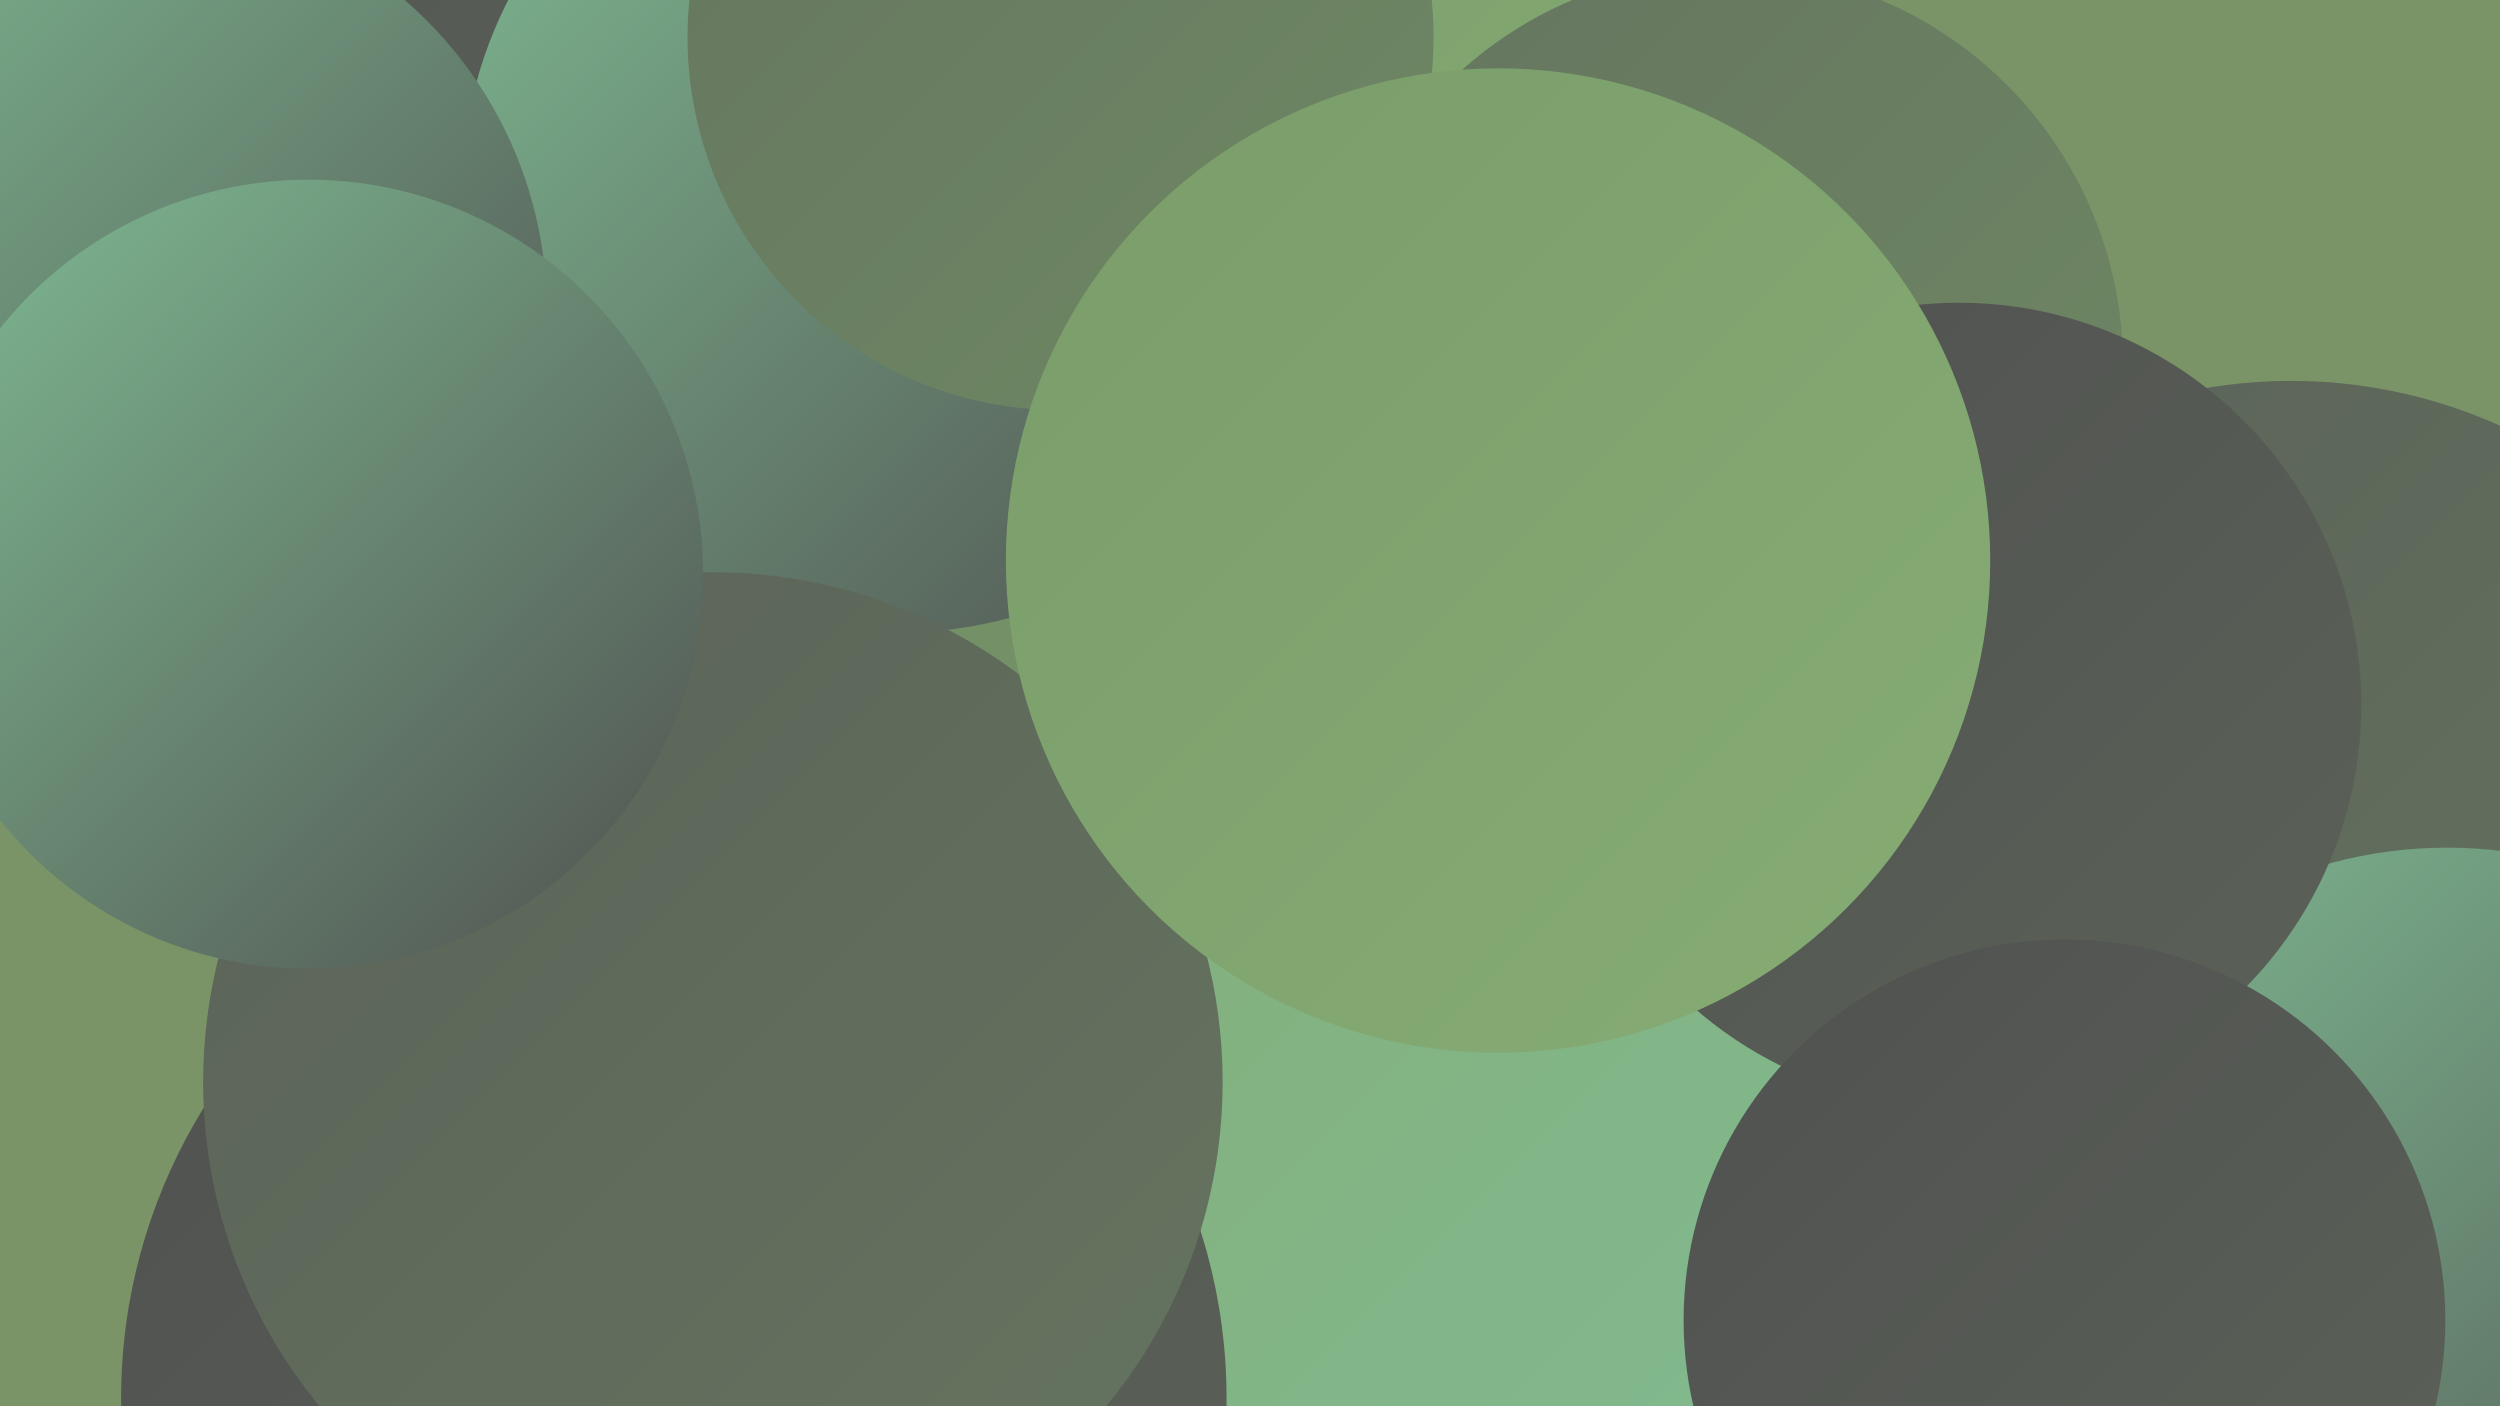
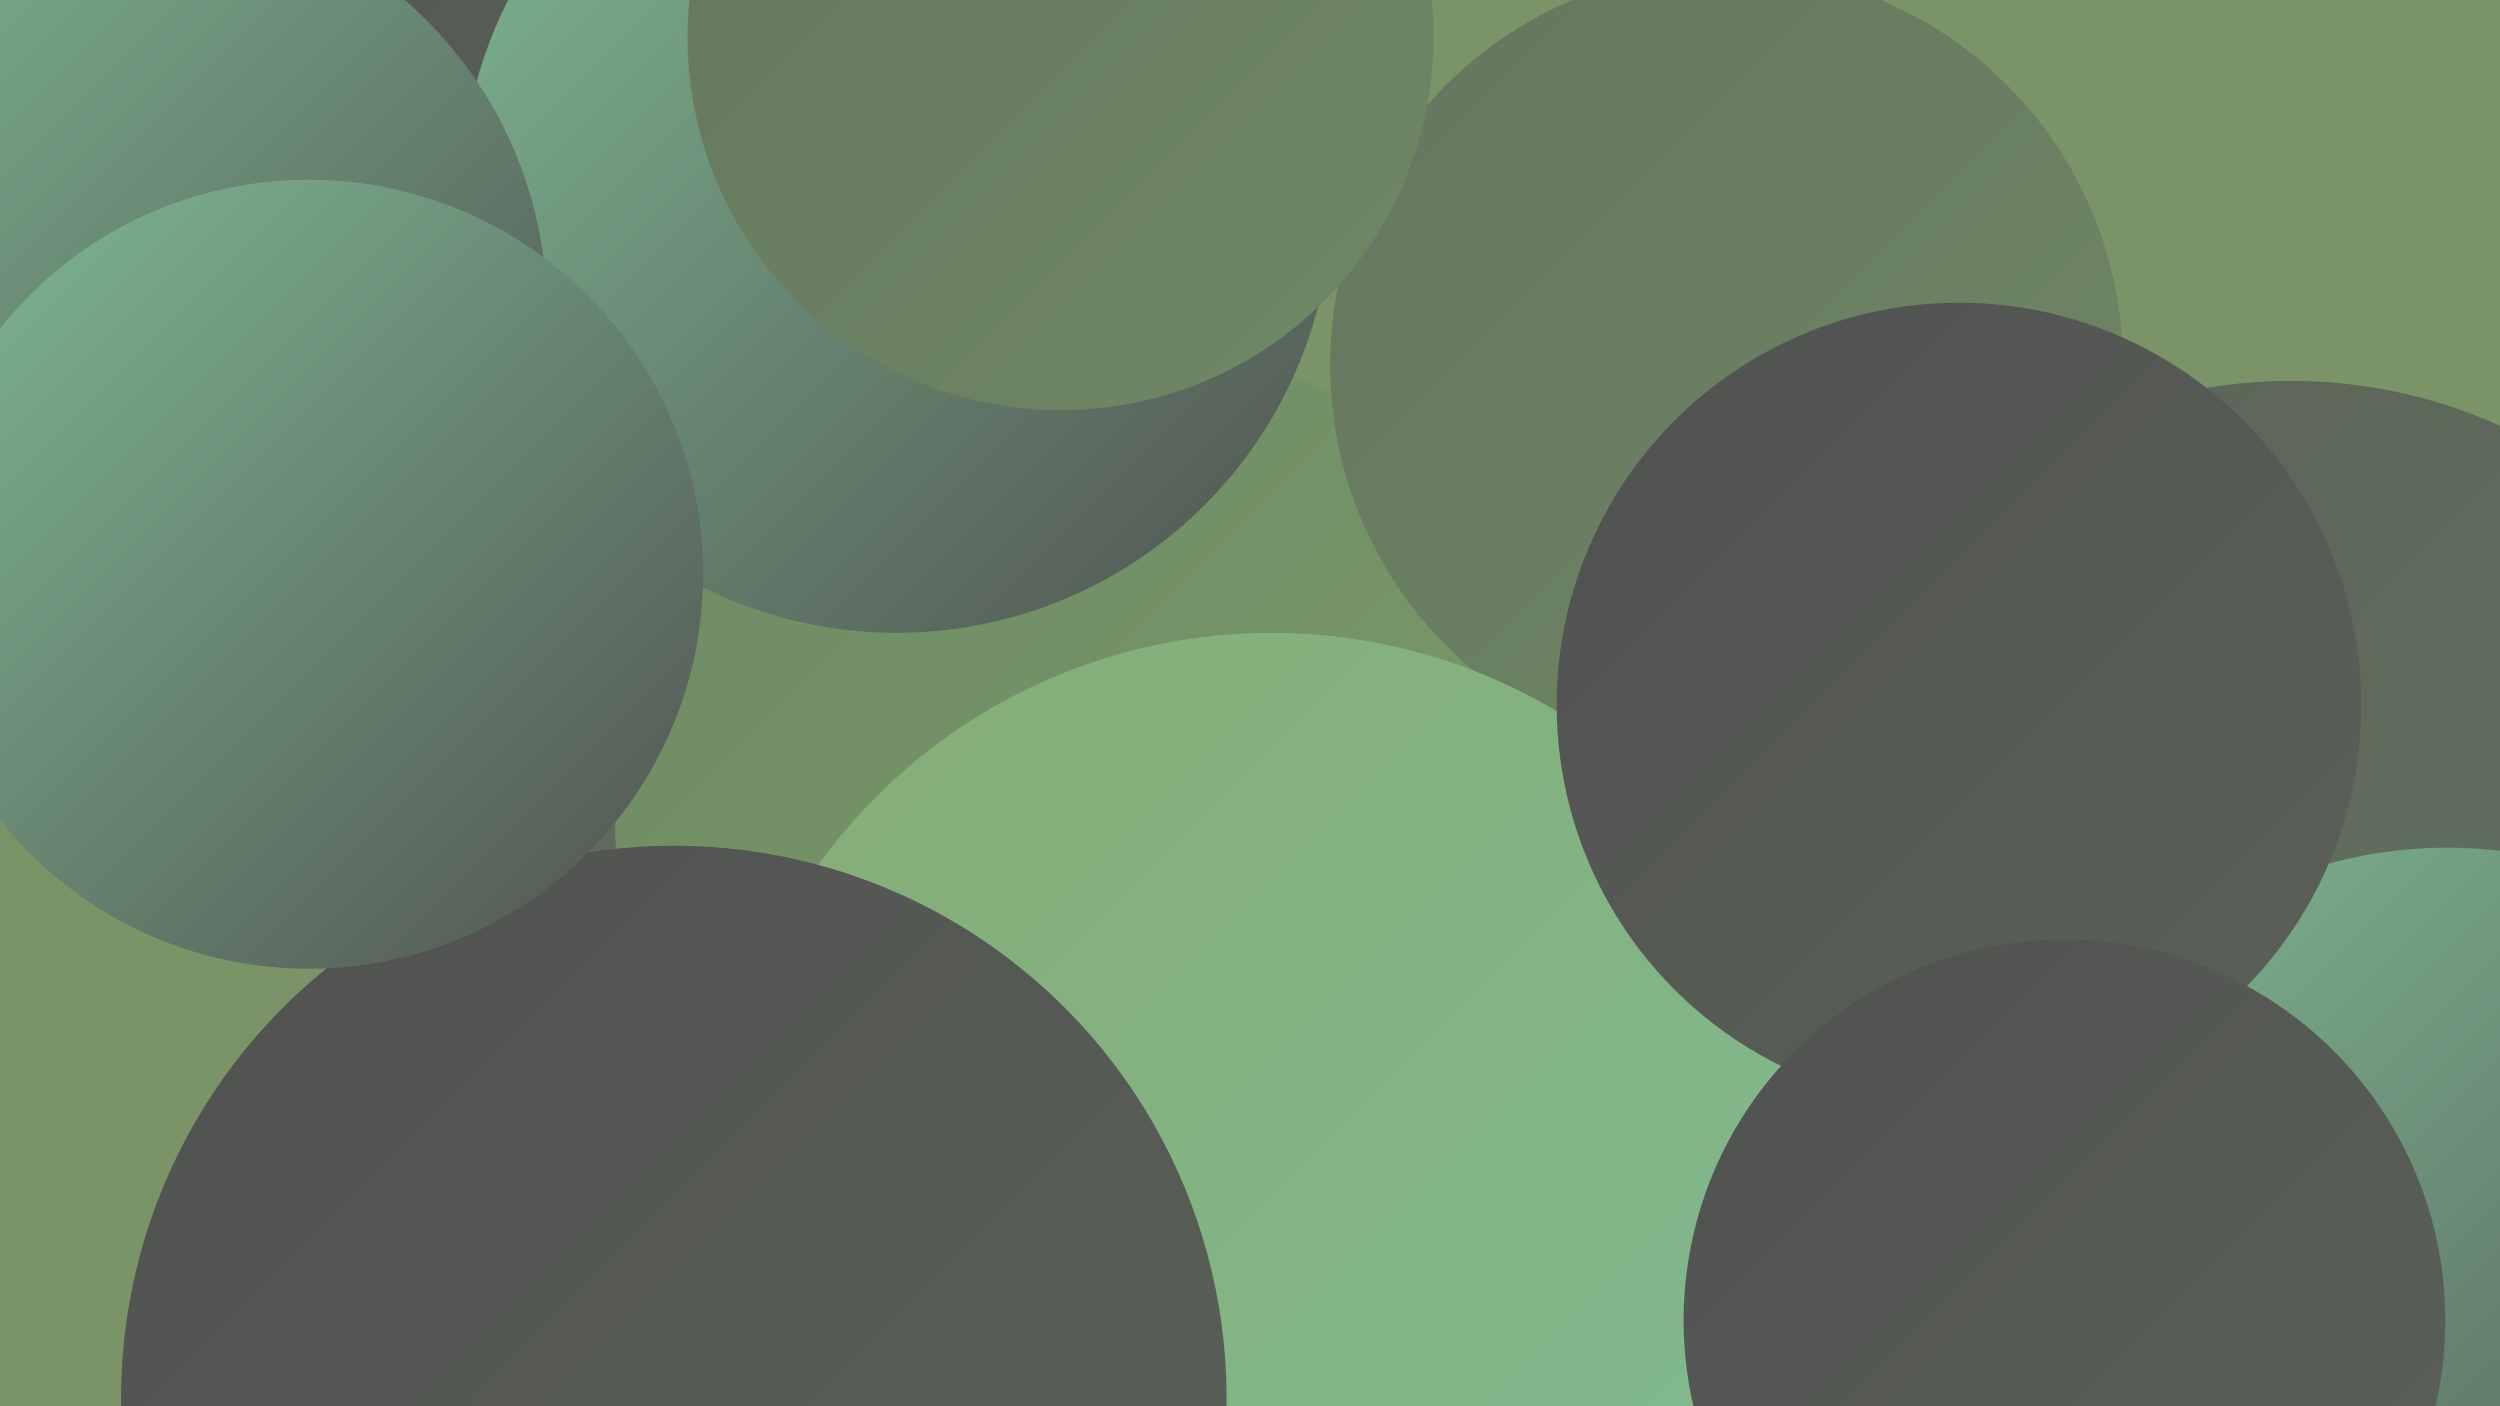
<svg xmlns="http://www.w3.org/2000/svg" width="1280" height="720">
  <defs>
    <linearGradient id="grad0" x1="0%" y1="0%" x2="100%" y2="100%">
      <stop offset="0%" style="stop-color:#505150;stop-opacity:1" />
      <stop offset="100%" style="stop-color:#5b6258;stop-opacity:1" />
    </linearGradient>
    <linearGradient id="grad1" x1="0%" y1="0%" x2="100%" y2="100%">
      <stop offset="0%" style="stop-color:#5b6258;stop-opacity:1" />
      <stop offset="100%" style="stop-color:#65755f;stop-opacity:1" />
    </linearGradient>
    <linearGradient id="grad2" x1="0%" y1="0%" x2="100%" y2="100%">
      <stop offset="0%" style="stop-color:#65755f;stop-opacity:1" />
      <stop offset="100%" style="stop-color:#6f8964;stop-opacity:1" />
    </linearGradient>
    <linearGradient id="grad3" x1="0%" y1="0%" x2="100%" y2="100%">
      <stop offset="0%" style="stop-color:#6f8964;stop-opacity:1" />
      <stop offset="100%" style="stop-color:#7a9d6a;stop-opacity:1" />
    </linearGradient>
    <linearGradient id="grad4" x1="0%" y1="0%" x2="100%" y2="100%">
      <stop offset="0%" style="stop-color:#7a9d6a;stop-opacity:1" />
      <stop offset="100%" style="stop-color:#86ac74;stop-opacity:1" />
    </linearGradient>
    <linearGradient id="grad5" x1="0%" y1="0%" x2="100%" y2="100%">
      <stop offset="0%" style="stop-color:#86ac74;stop-opacity:1" />
      <stop offset="100%" style="stop-color:#7fbb93;stop-opacity:1" />
    </linearGradient>
    <linearGradient id="grad6" x1="0%" y1="0%" x2="100%" y2="100%">
      <stop offset="0%" style="stop-color:#7fbb93;stop-opacity:1" />
      <stop offset="100%" style="stop-color:#505150;stop-opacity:1" />
    </linearGradient>
  </defs>
  <rect width="1280" height="720" fill="#7b9467" />
  <circle cx="95" cy="17" r="260" fill="url(#grad2)" />
  <circle cx="442" cy="315" r="224" fill="url(#grad1)" />
-   <circle cx="603" cy="164" r="278" fill="url(#grad4)" />
  <circle cx="564" cy="421" r="249" fill="url(#grad3)" />
  <circle cx="364" cy="665" r="187" fill="url(#grad3)" />
-   <circle cx="1068" cy="703" r="274" fill="url(#grad5)" />
  <circle cx="884" cy="187" r="203" fill="url(#grad2)" />
  <circle cx="75" cy="91" r="258" fill="url(#grad0)" />
  <circle cx="651" cy="610" r="286" fill="url(#grad5)" />
  <circle cx="345" cy="716" r="283" fill="url(#grad0)" />
  <circle cx="459" cy="101" r="223" fill="url(#grad6)" />
-   <circle cx="365" cy="554" r="261" fill="url(#grad1)" />
  <circle cx="543" cy="19" r="191" fill="url(#grad2)" />
  <circle cx="70" cy="159" r="210" fill="url(#grad6)" />
  <circle cx="1173" cy="456" r="261" fill="url(#grad1)" />
  <circle cx="1253" cy="663" r="229" fill="url(#grad6)" />
  <circle cx="1003" cy="361" r="206" fill="url(#grad0)" />
  <circle cx="1057" cy="676" r="195" fill="url(#grad0)" />
  <circle cx="158" cy="294" r="202" fill="url(#grad6)" />
-   <circle cx="767" cy="287" r="252" fill="url(#grad4)" />
</svg>